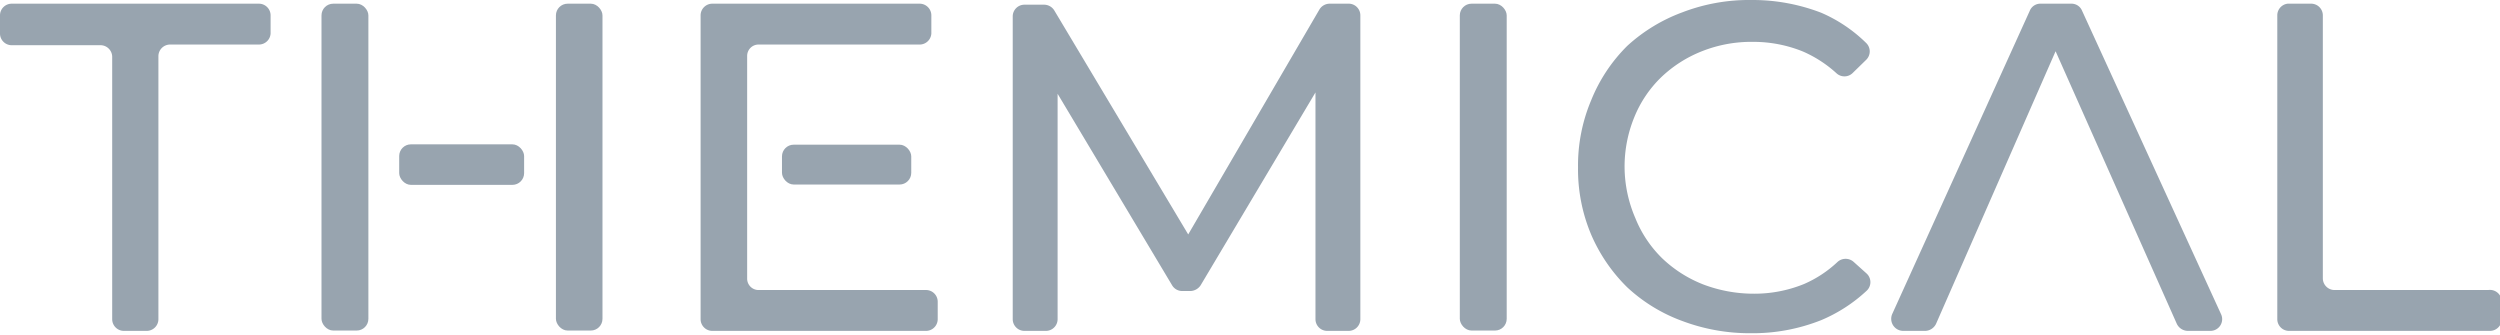
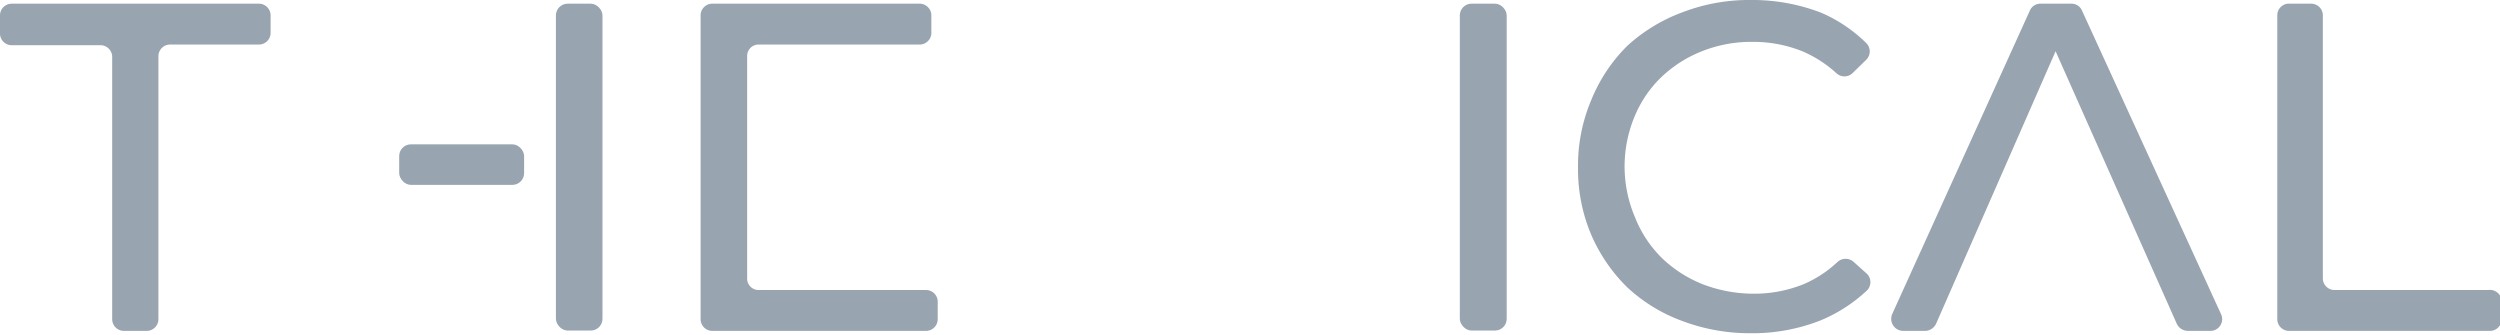
<svg xmlns="http://www.w3.org/2000/svg" viewBox="0 0 74.65 9.99">
  <g style="isolation:isolate">
    <g style="mix-blend-mode:screen">
      <path d="M7.73.11H.35A.35.35,0,0,0,0,.46V1a.35.35,0,0,0,.35.35H3a.35.35,0,0,1,.35.34V9.53a.35.35,0,0,0,.35.35h.68a.35.35,0,0,0,.35-.35V1.67a.35.35,0,0,1,.35-.34H7.73A.35.35,0,0,0,8.08,1V.46A.35.35,0,0,0,7.73.11Z" fill="#98a4af" />
-       <rect x="9.6" y="0.11" width="1.4" height="9.76" rx="0.35" fill="#98a4af" />
      <rect x="16.6" y="0.11" width="1.39" height="9.76" rx="0.35" fill="#98a4af" />
      <rect x="11.92" y="4.31" width="3.73" height="1.21" rx="0.35" fill="#98a4af" />
-       <rect x="23.35" y="4.32" width="3.86" height="1.19" rx="0.35" fill="#98a4af" />
      <path d="M27.66,8.66h-5a.34.34,0,0,1-.35-.35V1.67a.34.34,0,0,1,.35-.34h4.79A.35.35,0,0,0,27.81,1V.46a.35.35,0,0,0-.35-.35H21.27a.35.35,0,0,0-.35.35V9.53a.35.35,0,0,0,.35.35h6.39A.35.35,0,0,0,28,9.53V9A.35.35,0,0,0,27.66,8.66Z" fill="#98a4af" />
-       <path d="M40.29.11H39.7a.36.36,0,0,0-.3.17L35.48,7l-4-6.69a.36.36,0,0,0-.3-.17h-.59a.35.35,0,0,0-.35.35V9.53a.35.35,0,0,0,.35.35h.64a.35.35,0,0,0,.35-.35V2.8L35,8.52a.35.35,0,0,0,.3.17h.25a.38.38,0,0,0,.3-.17l3.43-5.76V9.53a.35.35,0,0,0,.35.35h.64a.35.35,0,0,0,.35-.35l0-9.07A.35.35,0,0,0,40.29.11Z" fill="#98a4af" />
      <rect x="43.59" y="0.11" width="1.4" height="9.76" rx="0.35" fill="#98a4af" />
      <path d="M55.35,7.82a.36.36,0,0,0-.48,0,3.47,3.47,0,0,1-1,.66,3.92,3.92,0,0,1-1.49.29,4.25,4.25,0,0,1-1.53-.28,3.75,3.75,0,0,1-1.22-.78,3.51,3.51,0,0,1-.8-1.2A3.89,3.89,0,0,1,48.51,5a3.89,3.89,0,0,1,.29-1.5,3.47,3.47,0,0,1,.8-1.19,3.75,3.75,0,0,1,1.22-.78,4,4,0,0,1,1.53-.28,3.92,3.92,0,0,1,1.49.29,3.64,3.64,0,0,1,1,.65.35.35,0,0,0,.47,0l.41-.4a.35.35,0,0,0,0-.51A4.39,4.39,0,0,0,54.38.38,5.71,5.71,0,0,0,52.29,0a5.55,5.55,0,0,0-2.06.37,5,5,0,0,0-1.64,1A4.83,4.83,0,0,0,47.51,3a5,5,0,0,0-.39,2,5,5,0,0,0,.39,2,4.94,4.94,0,0,0,1.08,1.58,4.86,4.86,0,0,0,1.63,1,5.72,5.72,0,0,0,2.06.37,5.53,5.53,0,0,0,2.1-.39,4.61,4.61,0,0,0,1.36-.88.35.35,0,0,0,0-.51Z" fill="#98a4af" />
      <path d="M62.17.32a.34.34,0,0,0-.31-.21h-.93a.34.34,0,0,0-.32.21L56.5,9.38a.36.36,0,0,0,.32.5h.67a.37.37,0,0,0,.32-.21l3.57-8.14L65,9.67a.37.37,0,0,0,.32.21H66a.35.35,0,0,0,.32-.5Z" fill="#98a4af" />
      <path d="M74.3,8.66H69.71a.35.35,0,0,1-.35-.35V.46A.35.35,0,0,0,69,.11h-.69A.35.35,0,0,0,68,.46V9.53a.35.35,0,0,0,.35.35h6a.35.35,0,0,0,.35-.35V9A.35.35,0,0,0,74.3,8.66Z" fill="#98a4af" />
    </g>
  </g>
</svg>